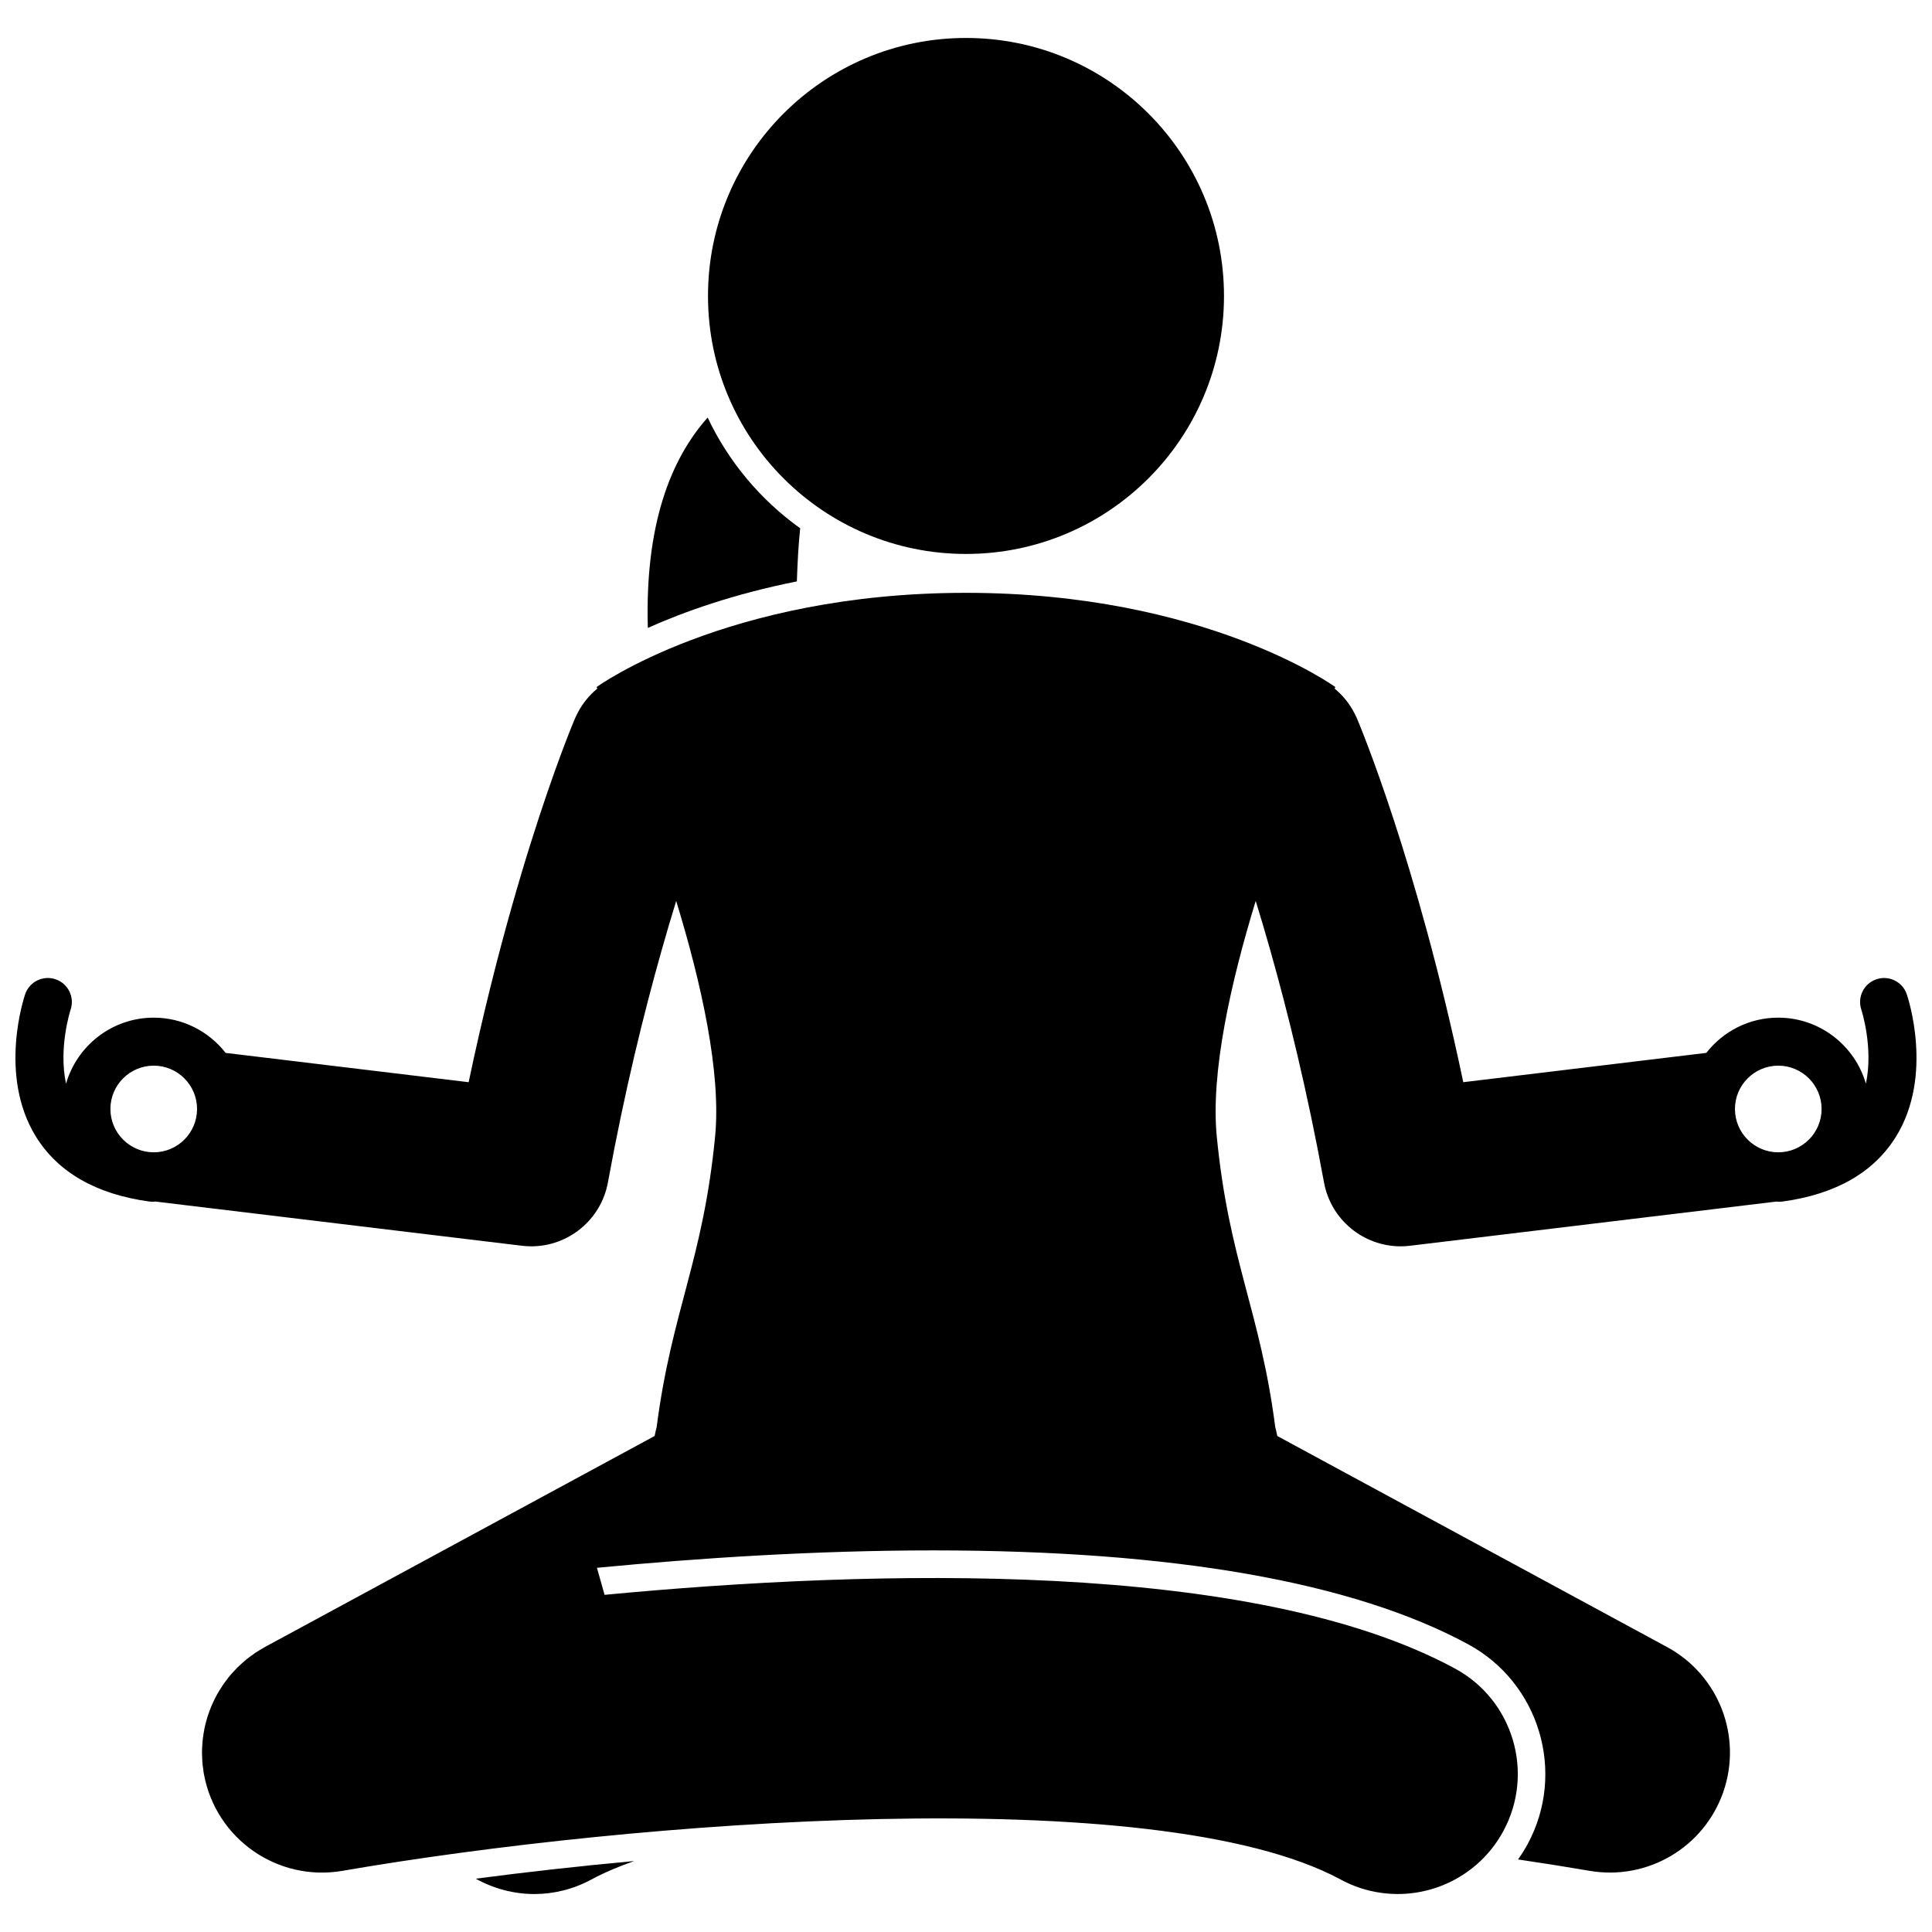
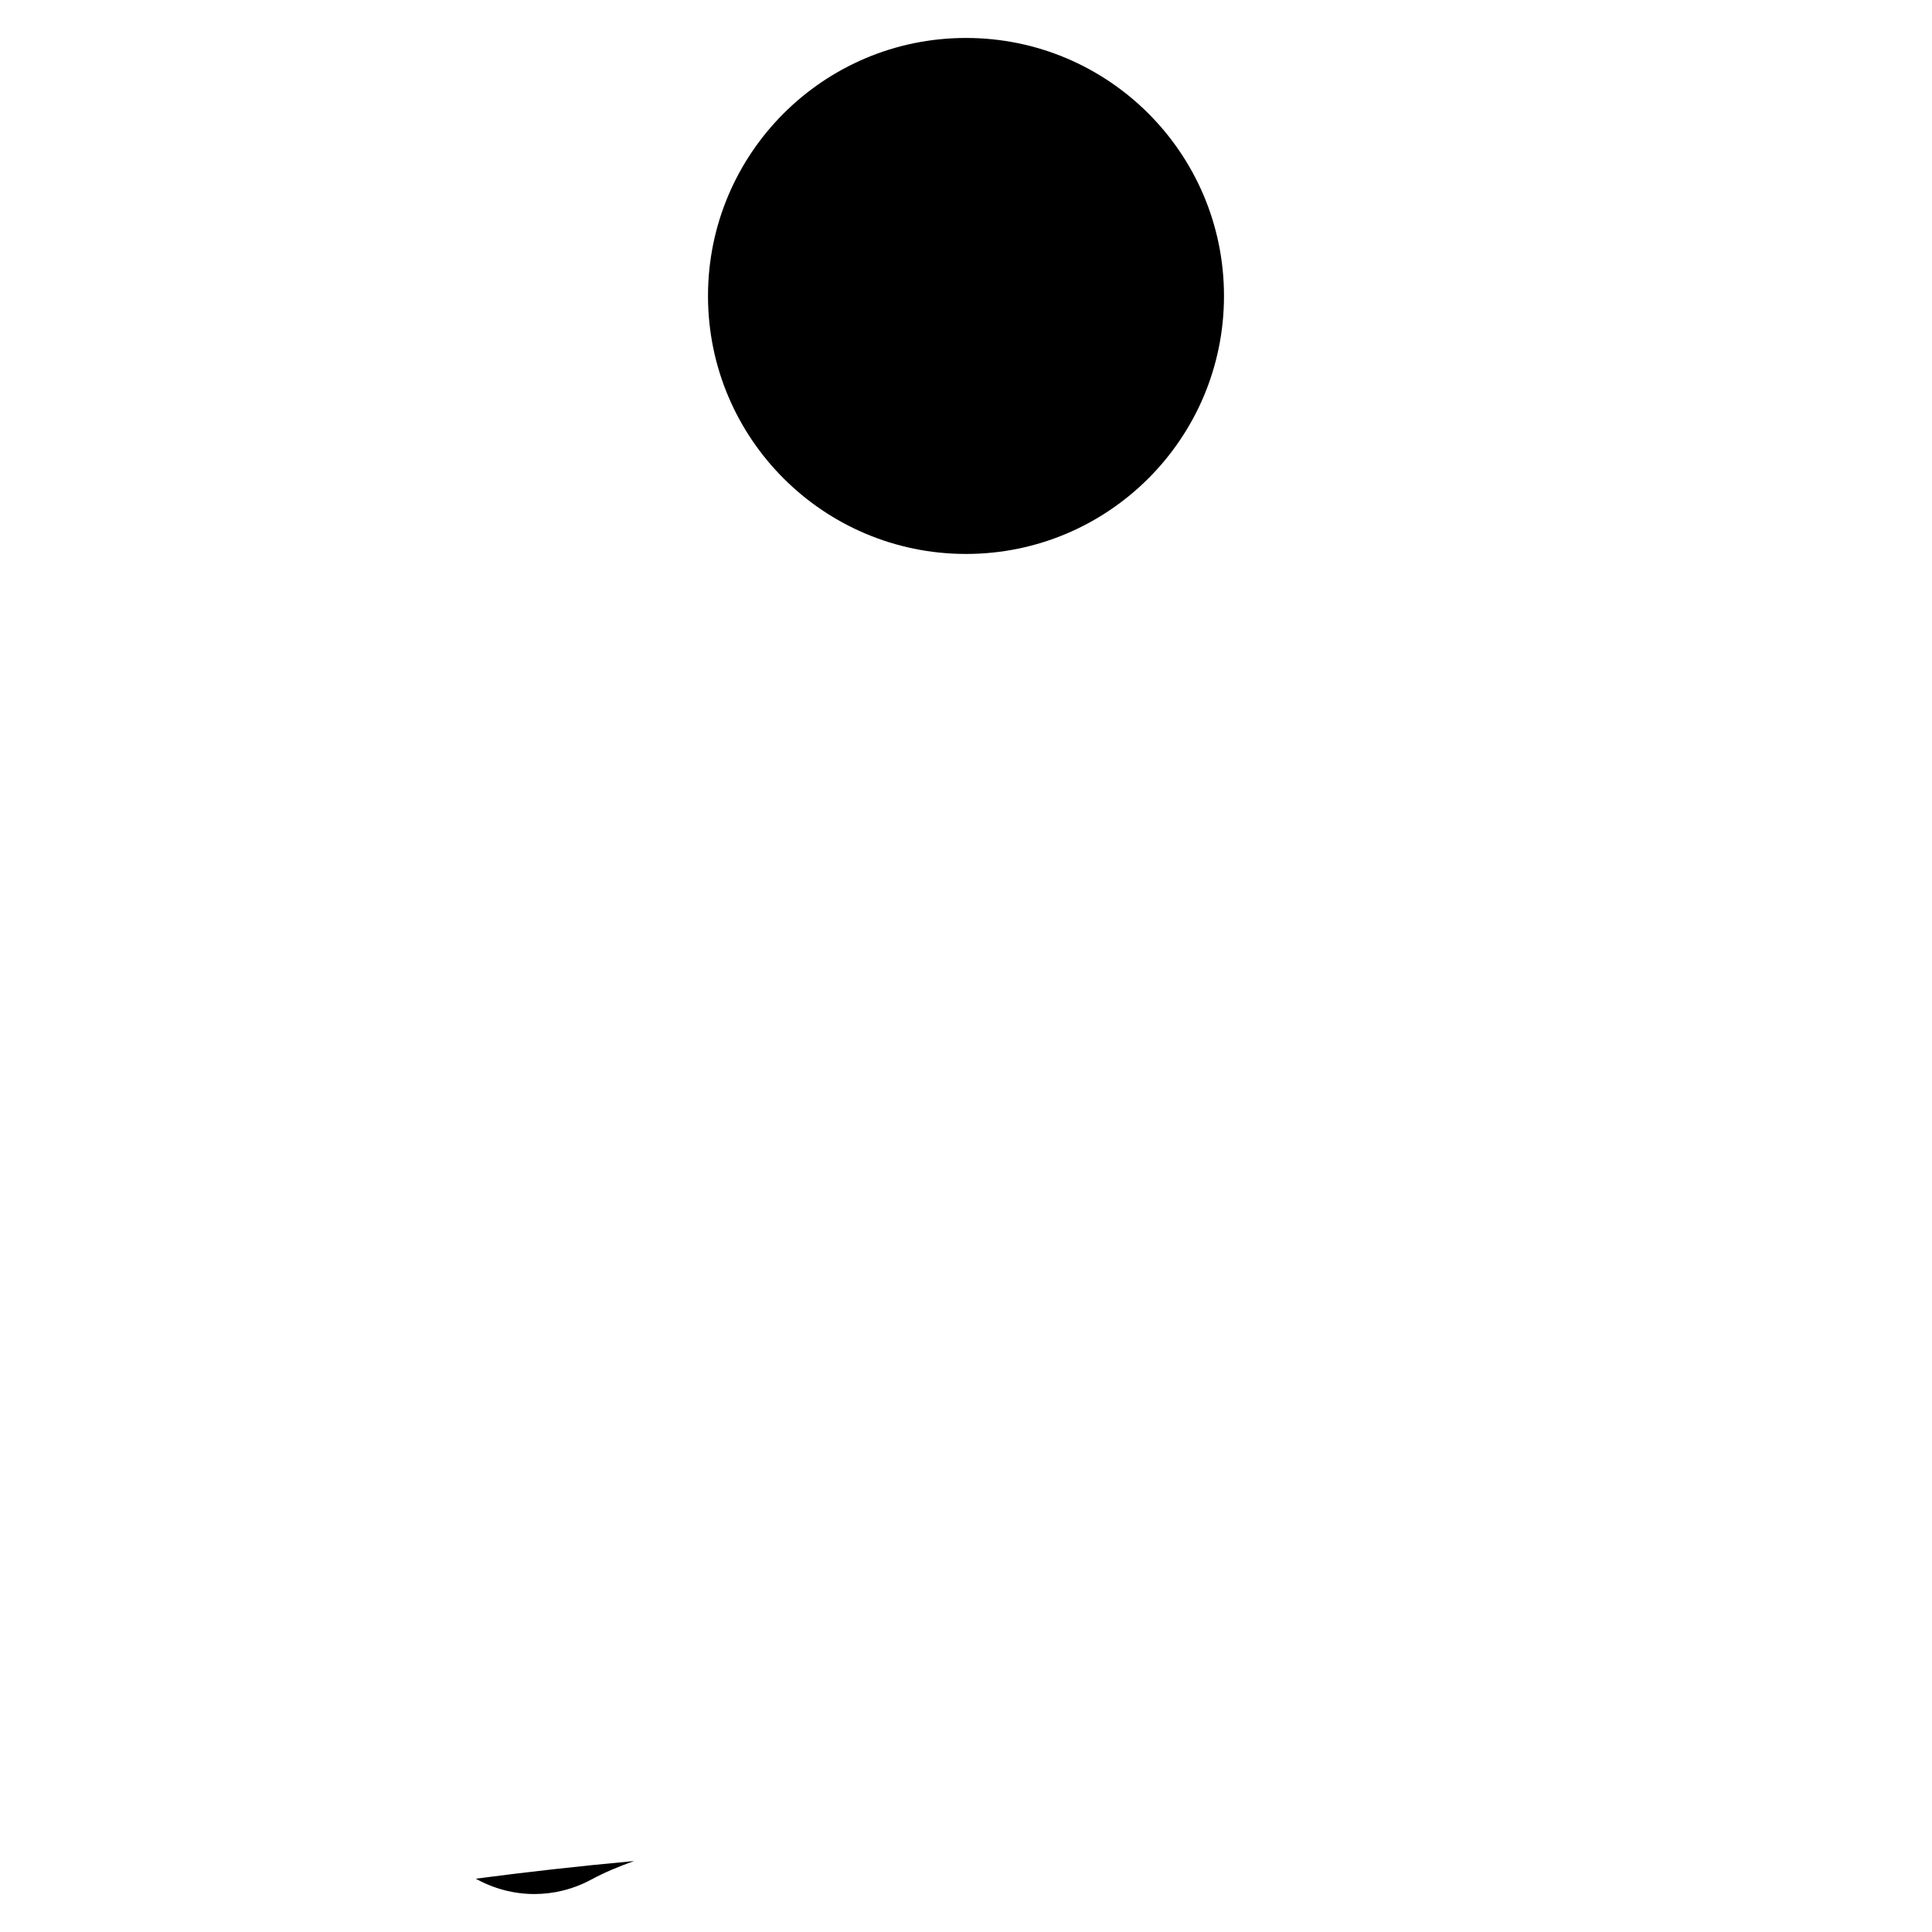
<svg xmlns="http://www.w3.org/2000/svg" width="800px" height="800px" version="1.1" viewBox="144 144 512 512">
  <defs>
    <clipPath id="a">
-       <path d="m148.09 301h503.81v345h-503.81z" />
-     </clipPath>
+       </clipPath>
  </defs>
-   <path d="m356.06 284c-10.477-7.5-18.973-17.59-24.527-29.344-9.941 11.188-16.629 28.586-15.852 55.746 9.508-4.246 22.734-8.992 39.496-12.32 0.168-4.934 0.41-9.676 0.883-14.082z" />
  <path d="m468.37 222.43c0 37.762-30.609 68.371-68.371 68.371-37.758 0-68.371-30.609-68.371-68.371 0-37.762 30.613-68.371 68.371-68.371 37.762 0 68.371 30.609 68.371 68.371" />
  <path d="m300.68 642.11c3.363-1.816 7.191-3.441 11.355-4.914-14.773 1.352-28.922 2.961-41.953 4.676 4.734 2.637 10.074 4.066 15.512 4.066 5.106 0 10.285-1.234 15.086-3.828z" />
  <g clip-path="url(#a)">
-     <path d="m234.75 639.79c76.25-13.172 215.5-24.188 264.57 2.32 4.805 2.598 9.98 3.824 15.082 3.824 11.309 0 22.258-6.047 28.008-16.695 8.344-15.449 2.582-34.746-12.871-43.09-53.68-28.992-153.85-26.285-225.32-19.5l-2.023-7.164c26.906-2.586 57.957-4.613 89.195-4.613 63.457 0 111.11 8.355 141.62 24.84 18.977 10.25 26.078 34.027 15.828 53-0.766 1.418-1.625 2.769-2.543 4.062 6.637 0.98 13 1.988 18.945 3.012 15.352 2.641 30.359-6.207 35.461-20.922 5.102-14.715-1.211-30.965-14.906-38.379l-95.312-51.605-7.992-4.328c-0.164-0.852-0.344-1.664-0.539-2.383-4-30.883-12.289-44.047-15.496-77.008-1.641-16.883 3.644-40.586 10.32-62.406 1.23 3.992 2.516 8.316 3.832 12.969 4.727 16.691 9.855 37.5 14.262 61.609 1.812 9.922 10.461 16.957 20.312 16.957 0.824 0 1.66-0.051 2.496-0.152l97.156-11.719c0.23 0.027 0.457 0.062 0.691 0.062 0.289 0 0.578-0.02 0.871-0.059 14.102-1.934 24.223-7.734 30.086-17.246 9.996-16.207 3.129-36.82 2.832-37.691-1.137-3.32-4.734-5.09-8.055-3.961-3.32 1.125-5.102 4.731-3.988 8.051 0.043 0.125 3.258 10.016 1.211 19.613-2.918-10.094-12.219-17.5-23.238-17.5-7.738 0-14.621 3.664-19.055 9.336l-64.406 7.769c-12.367-58.859-27.488-94.785-28.191-96.434-0.215-0.504-0.461-0.98-0.711-1.461-1.316-2.531-3.094-4.691-5.195-6.414 0.109-0.246 0.184-0.414 0.184-0.414s-34.359-24.961-97.891-24.961c-63.52 0.004-97.871 24.965-97.871 24.965s0.074 0.172 0.184 0.418c-2.102 1.723-3.879 3.883-5.195 6.418-0.246 0.477-0.492 0.949-0.707 1.453-0.395 0.922-5.305 12.59-11.719 32.996-1.602 5.09-3.293 10.738-5.035 16.883-3.75 13.242-7.719 28.852-11.438 46.555l-64.406-7.769c-4.434-5.672-11.316-9.336-19.055-9.336-11.02 0-20.324 7.41-23.238 17.5-2.035-9.539 1.133-19.367 1.211-19.605 1.125-3.32-0.648-6.93-3.969-8.062-3.324-1.141-6.938 0.637-8.074 3.961-0.297 0.871-7.16 21.48 2.832 37.691 5.863 9.508 15.984 15.309 30.086 17.246 0.293 0.039 0.586 0.059 0.871 0.059 0.234 0 0.465-0.039 0.691-0.062l97.156 11.719c0.84 0.102 1.672 0.152 2.496 0.152 9.852 0 18.5-7.035 20.312-16.957 4.402-24.098 9.531-44.902 14.258-61.594 1.316-4.652 2.602-8.977 3.832-12.973 6.672 21.82 11.953 45.512 10.312 62.395-3.195 32.961-11.496 46.125-15.488 77.012-0.195 0.719-0.371 1.527-0.539 2.379l-7.992 4.328-94.645 51.246c-0.016 0.008-0.027 0.016-0.043 0.023l-0.625 0.336c-0.219 0.117-0.414 0.262-0.629 0.383-0.633 0.363-1.262 0.73-1.863 1.133-0.344 0.227-0.668 0.473-1 0.715-0.492 0.359-0.984 0.715-1.457 1.102-0.402 0.328-0.781 0.672-1.164 1.016-0.367 0.328-0.73 0.656-1.082 1.004-0.418 0.414-0.816 0.844-1.207 1.277-0.285 0.316-0.574 0.633-0.848 0.961-0.391 0.465-0.758 0.945-1.117 1.434-0.25 0.34-0.5 0.676-0.738 1.023-0.328 0.48-0.633 0.969-0.934 1.465-0.238 0.395-0.473 0.789-0.695 1.191-0.254 0.461-0.484 0.93-0.715 1.402-0.227 0.469-0.449 0.934-0.652 1.414-0.184 0.43-0.348 0.863-0.512 1.297-0.203 0.539-0.398 1.078-0.57 1.629-0.129 0.406-0.238 0.812-0.348 1.223-0.156 0.582-0.309 1.164-0.434 1.758-0.09 0.418-0.16 0.844-0.23 1.266-0.098 0.574-0.188 1.148-0.254 1.73-0.055 0.488-0.086 0.977-0.117 1.469-0.035 0.516-0.07 1.031-0.078 1.551-0.012 0.602 0.012 1.203 0.035 1.805 0.016 0.418 0.027 0.832 0.059 1.25 0.055 0.711 0.152 1.418 0.258 2.129 0.039 0.254 0.047 0.508 0.094 0.762 0.016 0.078 0.039 0.152 0.051 0.23 3.109 17.168 19.457 28.648 36.711 25.688zm380.51-213.38c6.332 0 11.48 5.152 11.48 11.484 0 6.332-5.148 11.48-11.48 11.48-6.332 0-11.48-5.148-11.48-11.48 0-6.336 5.152-11.484 11.48-11.484zm-430.52 0c6.332 0 11.48 5.152 11.48 11.484 0 6.332-5.148 11.48-11.48 11.48s-11.48-5.148-11.48-11.48c-0.004-6.336 5.148-11.484 11.48-11.484z" />
-   </g>
+     </g>
</svg>